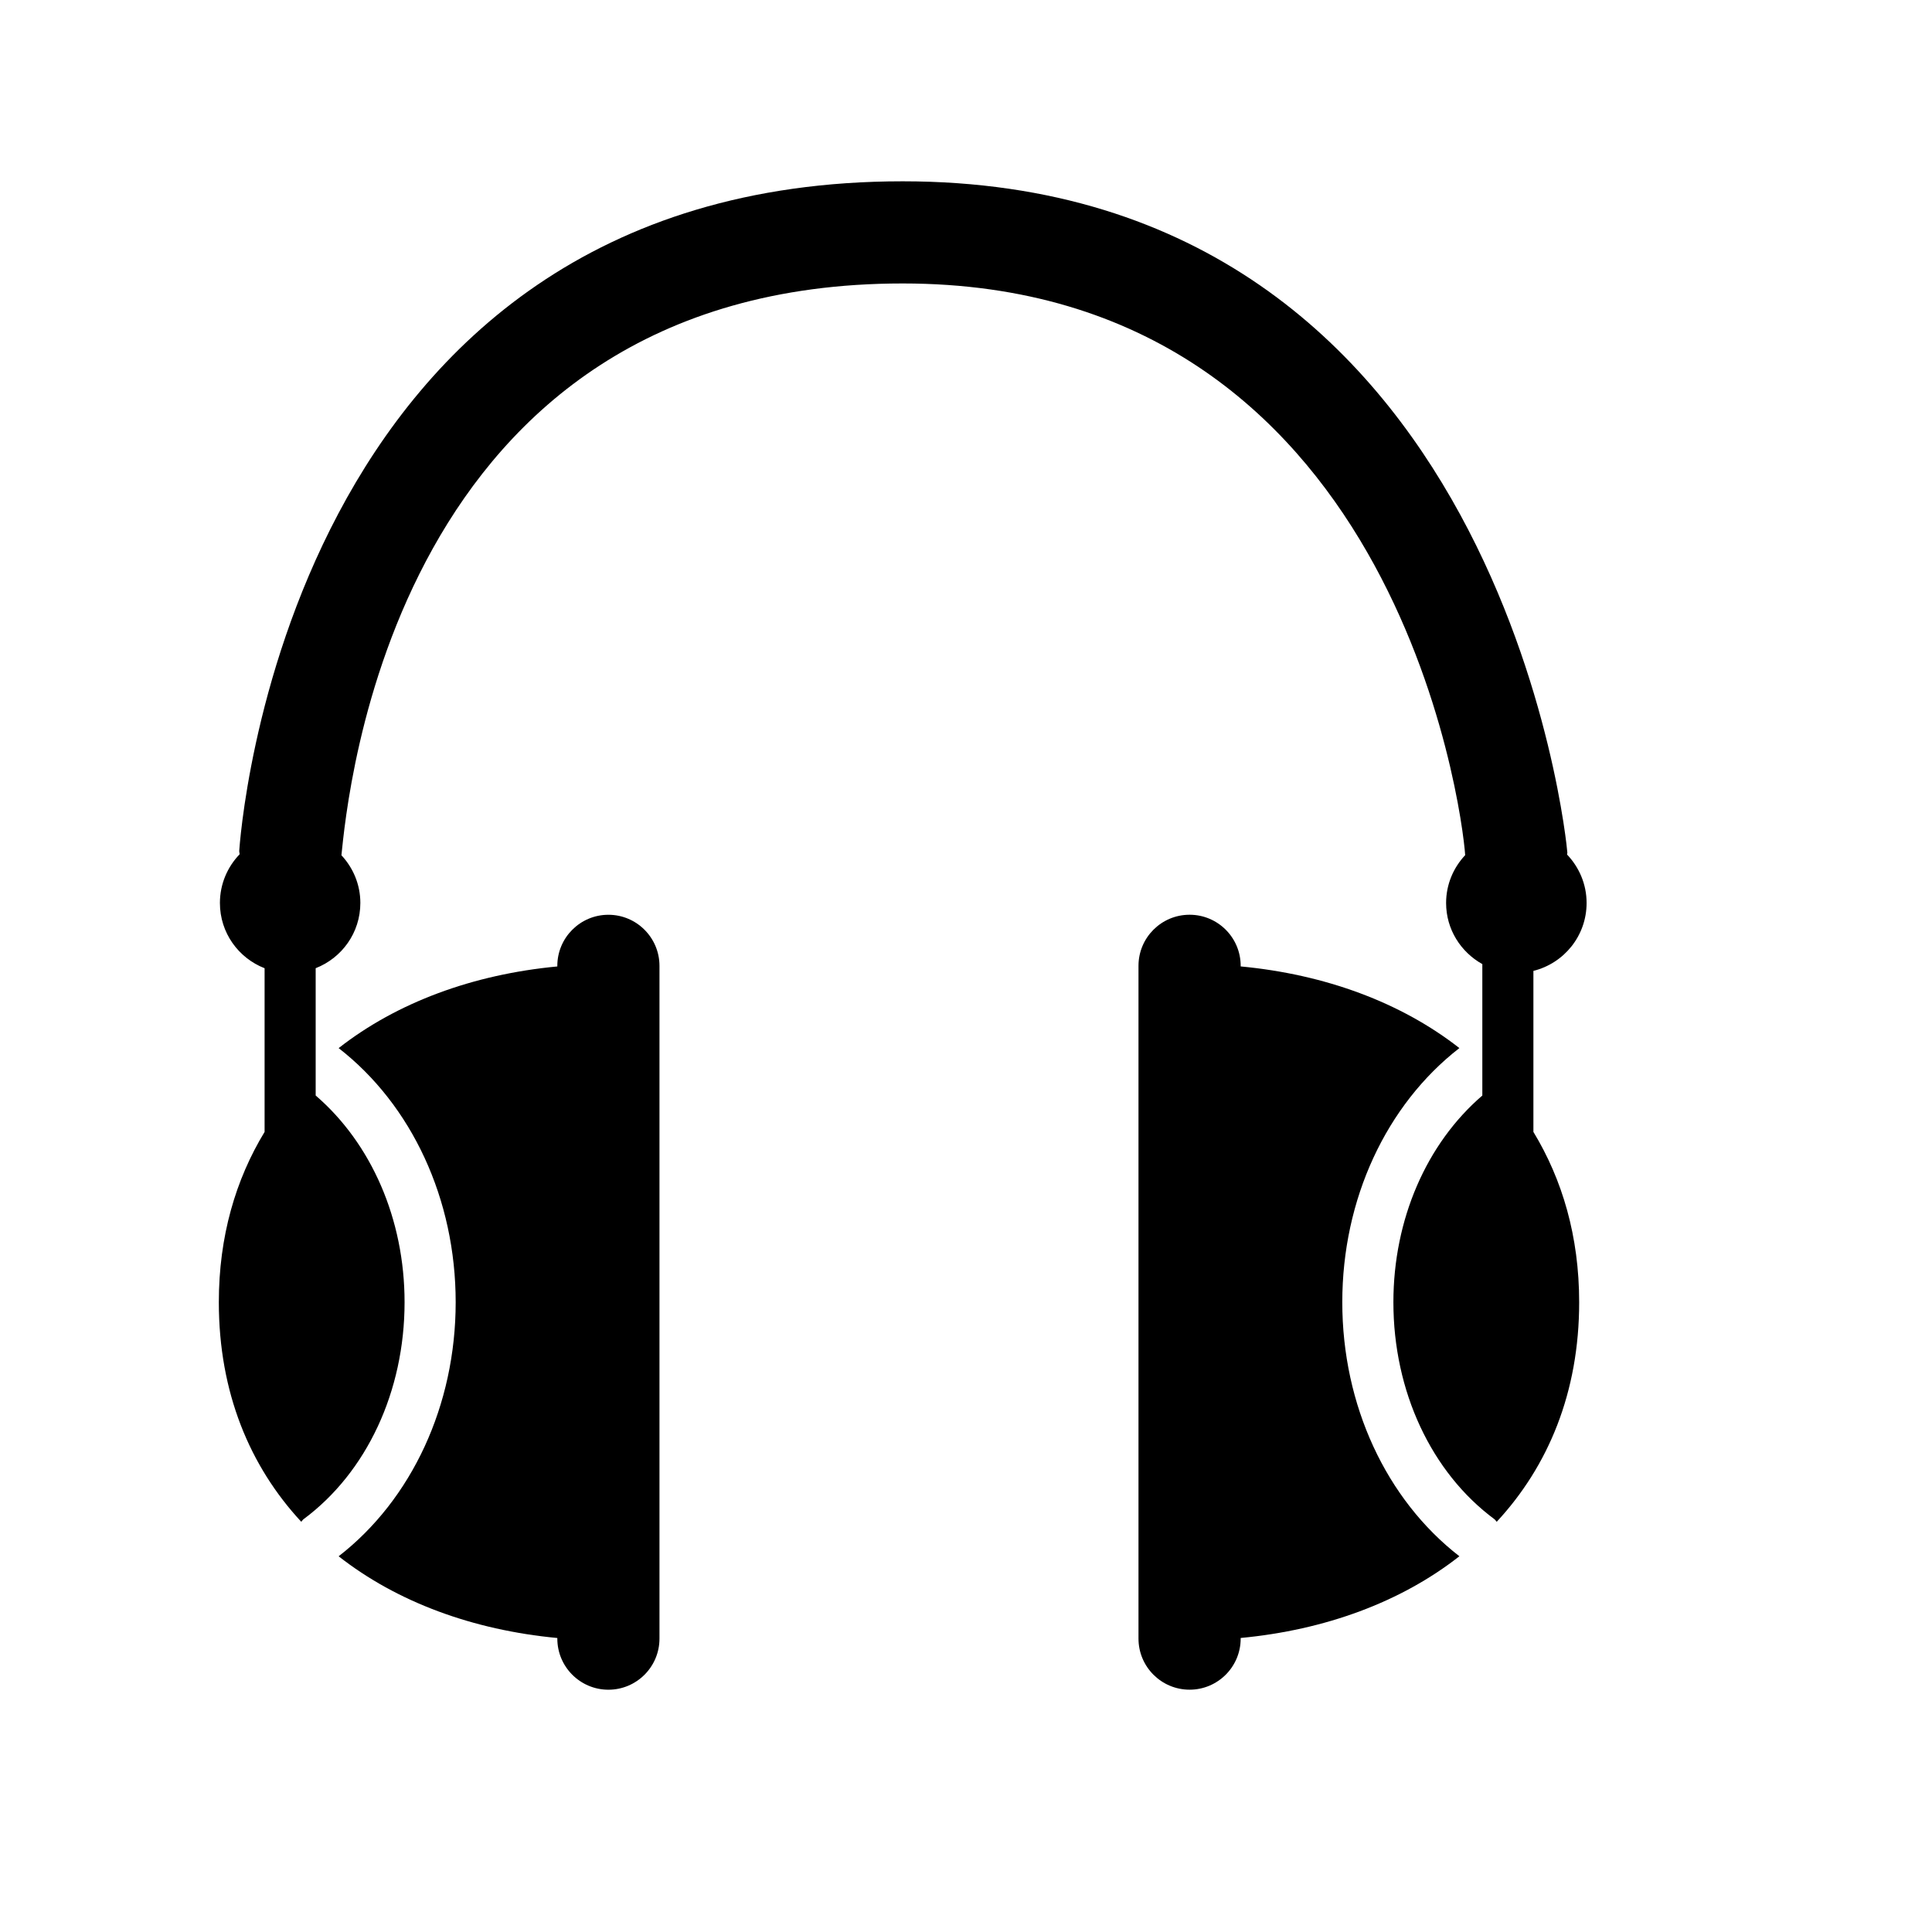
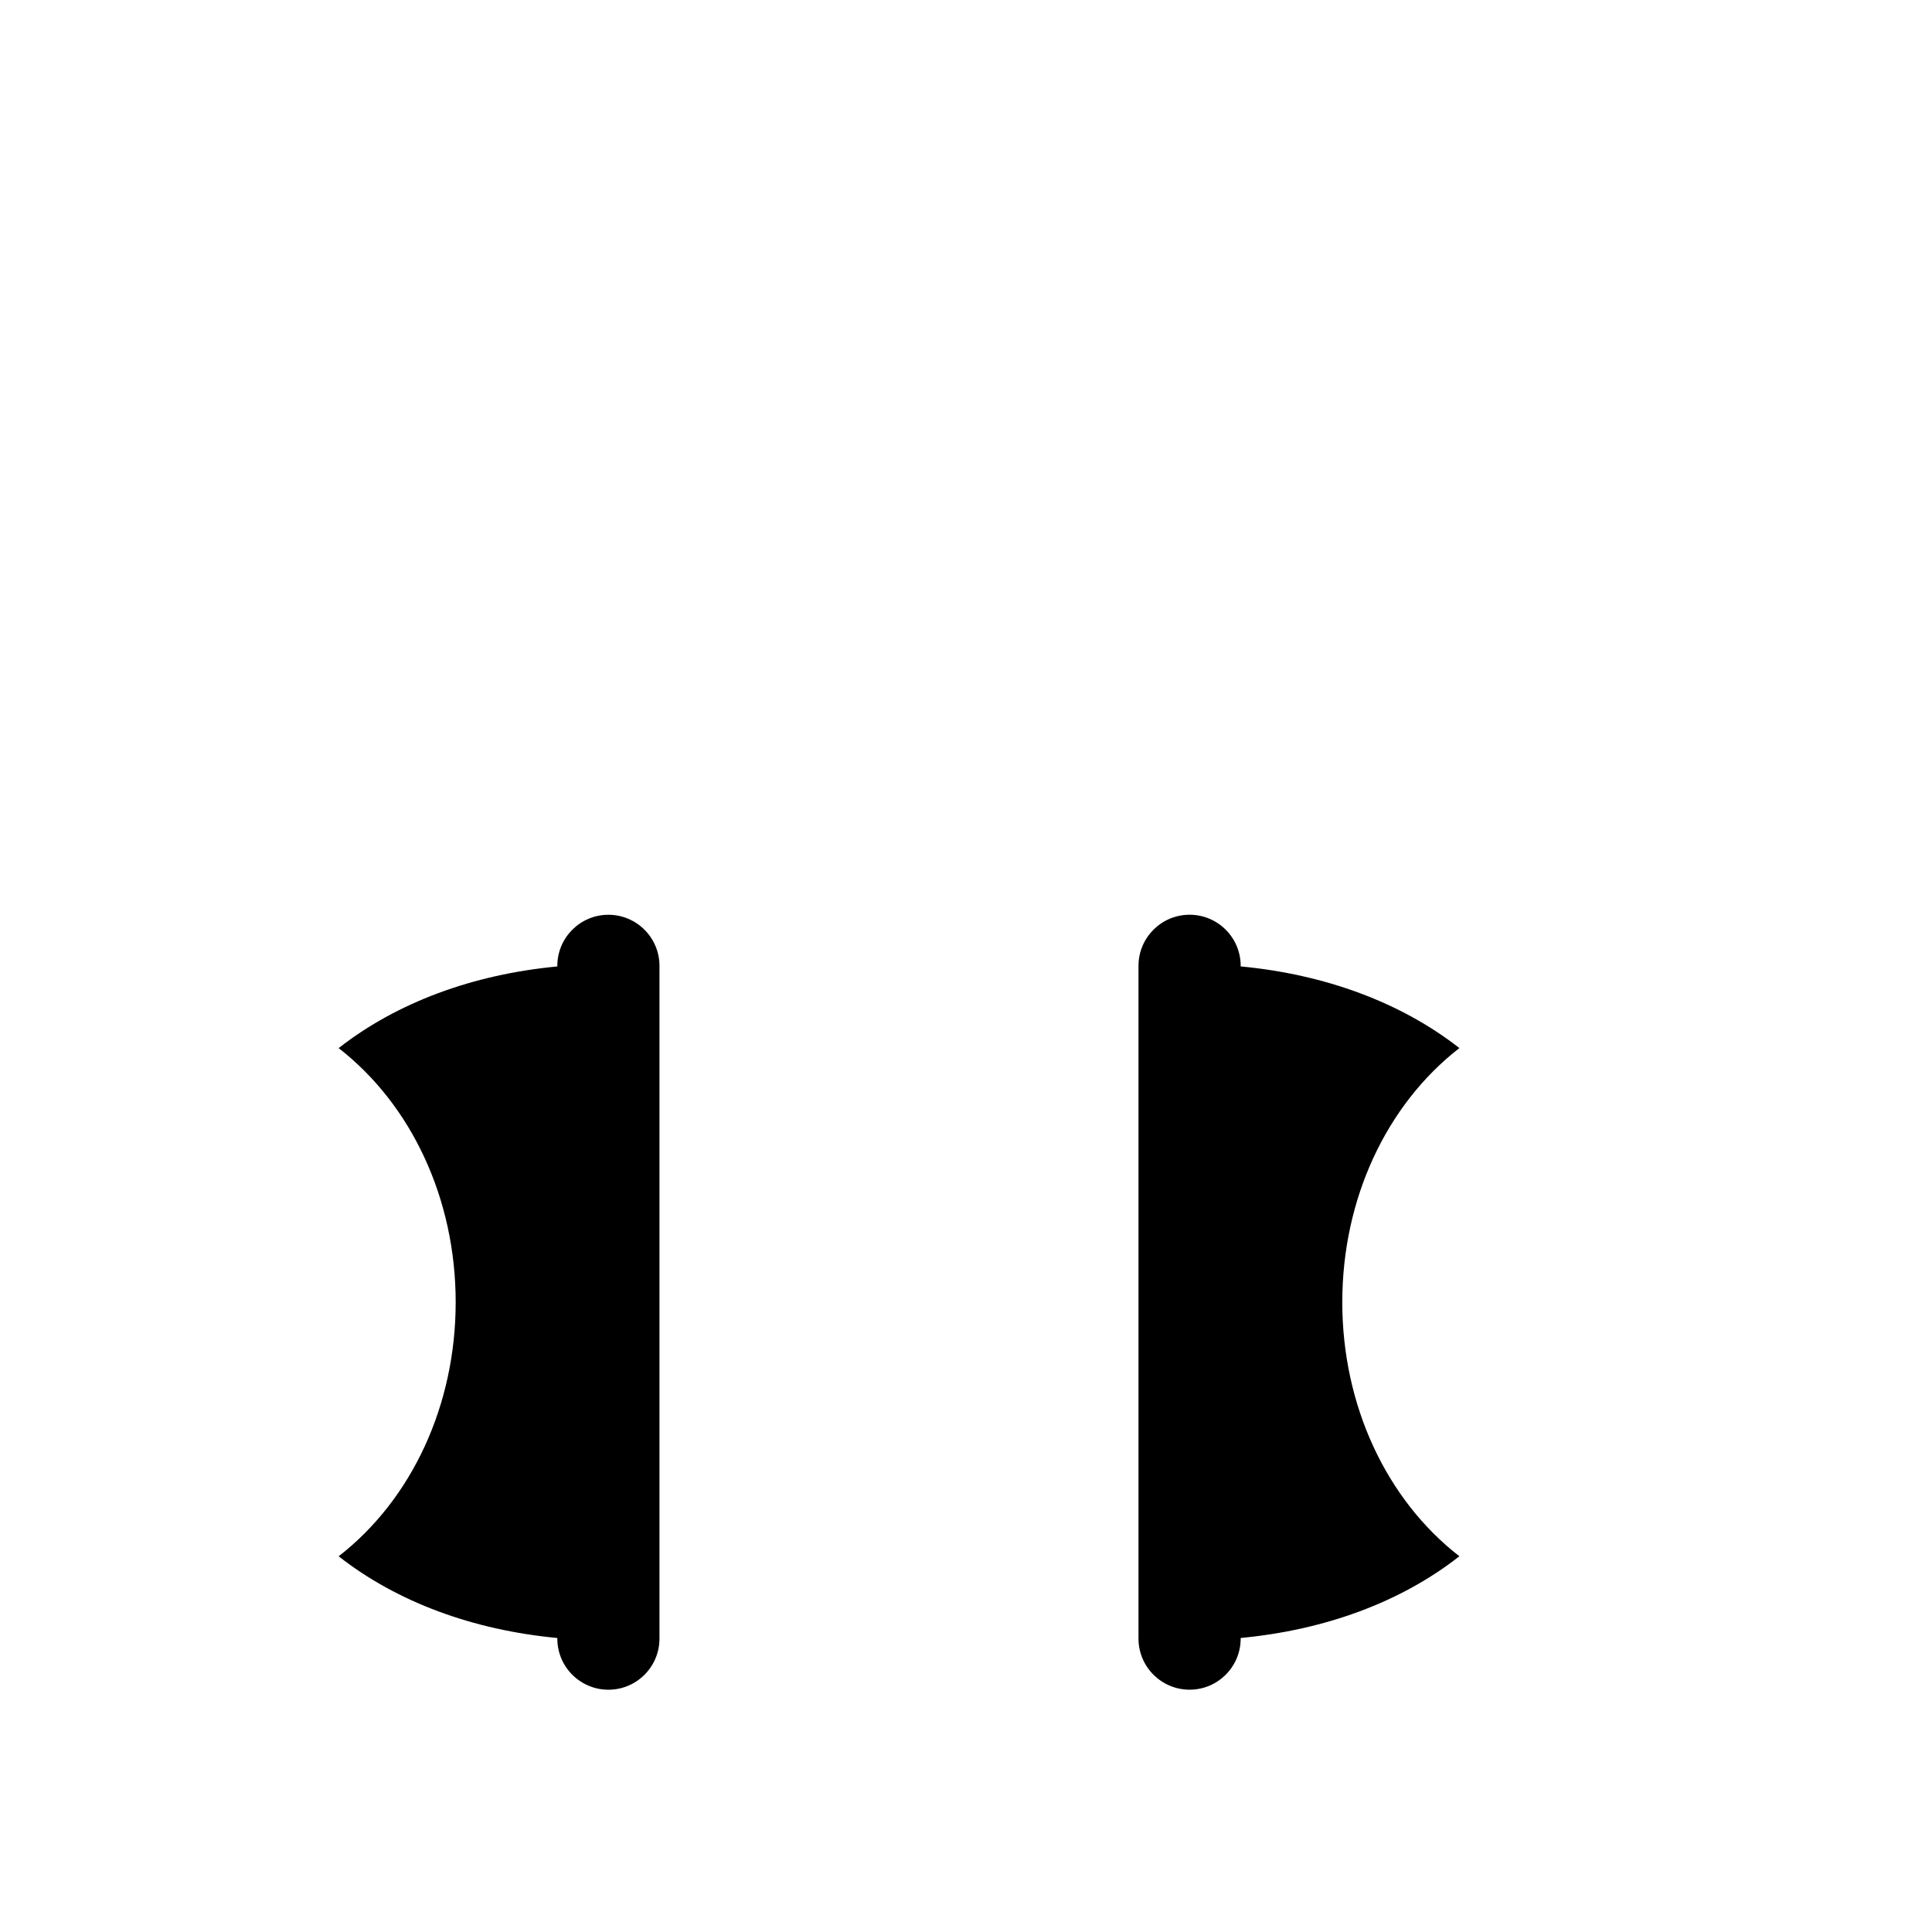
<svg xmlns="http://www.w3.org/2000/svg" version="1.1" id="Capa_1" x="0px" y="0px" width="64px" height="64px" viewBox="0 0 64 64" style="enable-background:new 0 0 64 64;" xml:space="preserve">
  <g>
    <path d="M20.154,55.974c0.934,0,1.692-0.758,1.692-1.693V31.996c0-0.935-0.759-1.693-1.692-1.693s-1.692,0.758-1.692,1.693v0.019   c-2.795,0.264-5.309,1.191-7.244,2.705c2.426,1.885,3.877,5.01,3.877,8.418s-1.451,6.533-3.877,8.416   c1.936,1.518,4.448,2.443,7.244,2.707v0.02C18.462,55.216,19.221,55.974,20.154,55.974z" />
    <path d="M39.407,30.302c-0.935,0-1.693,0.758-1.693,1.693v22.285c0,0.936,0.759,1.693,1.693,1.693c0.934,0,1.692-0.758,1.692-1.693   v-0.02c2.797-0.264,5.31-1.189,7.245-2.707c-2.428-1.883-3.879-5.008-3.879-8.416s1.451-6.533,3.879-8.418   c-1.936-1.514-4.451-2.441-7.245-2.705v-0.019C41.1,31.06,40.341,30.302,39.407,30.302z" />
-     <path d="M7.249,43.138c0,2.988,1.024,5.434,2.731,7.273c0.026-0.027,0.043-0.06,0.073-0.084c2.096-1.553,3.349-4.24,3.349-7.189   c0-2.75-1.1-5.26-2.945-6.848v-4.217c0.866-0.338,1.48-1.174,1.48-2.162c0-0.611-0.24-1.164-0.627-1.58   C11.506,26.478,12.995,9.39,29.904,9.39c16.286,0,18.534,17.434,18.632,18.938c-0.39,0.414-0.632,0.971-0.632,1.584   c0,0.875,0.487,1.627,1.2,2.025v4.354c-1.847,1.588-2.946,4.098-2.946,6.848c0,2.949,1.254,5.637,3.35,7.189   c0.029,0.024,0.046,0.057,0.072,0.084c1.708-1.84,2.732-4.285,2.732-7.273c0-2.182-0.558-4.064-1.516-5.643v-5.334   c1.012-0.252,1.762-1.16,1.762-2.25c0-0.623-0.248-1.185-0.647-1.604c0-0.023,0.012-0.045,0.009-0.068   c-0.009-0.223-2.126-22.234-22.016-22.234c-20.566,0-21.959,21.951-21.979,22.174c-0.003,0.041,0.013,0.078,0.013,0.119   c-0.403,0.418-0.653,0.986-0.653,1.613c0,0.988,0.614,1.824,1.48,2.162v5.422C7.806,39.074,7.249,40.957,7.249,43.138z" />
  </g>
</svg>